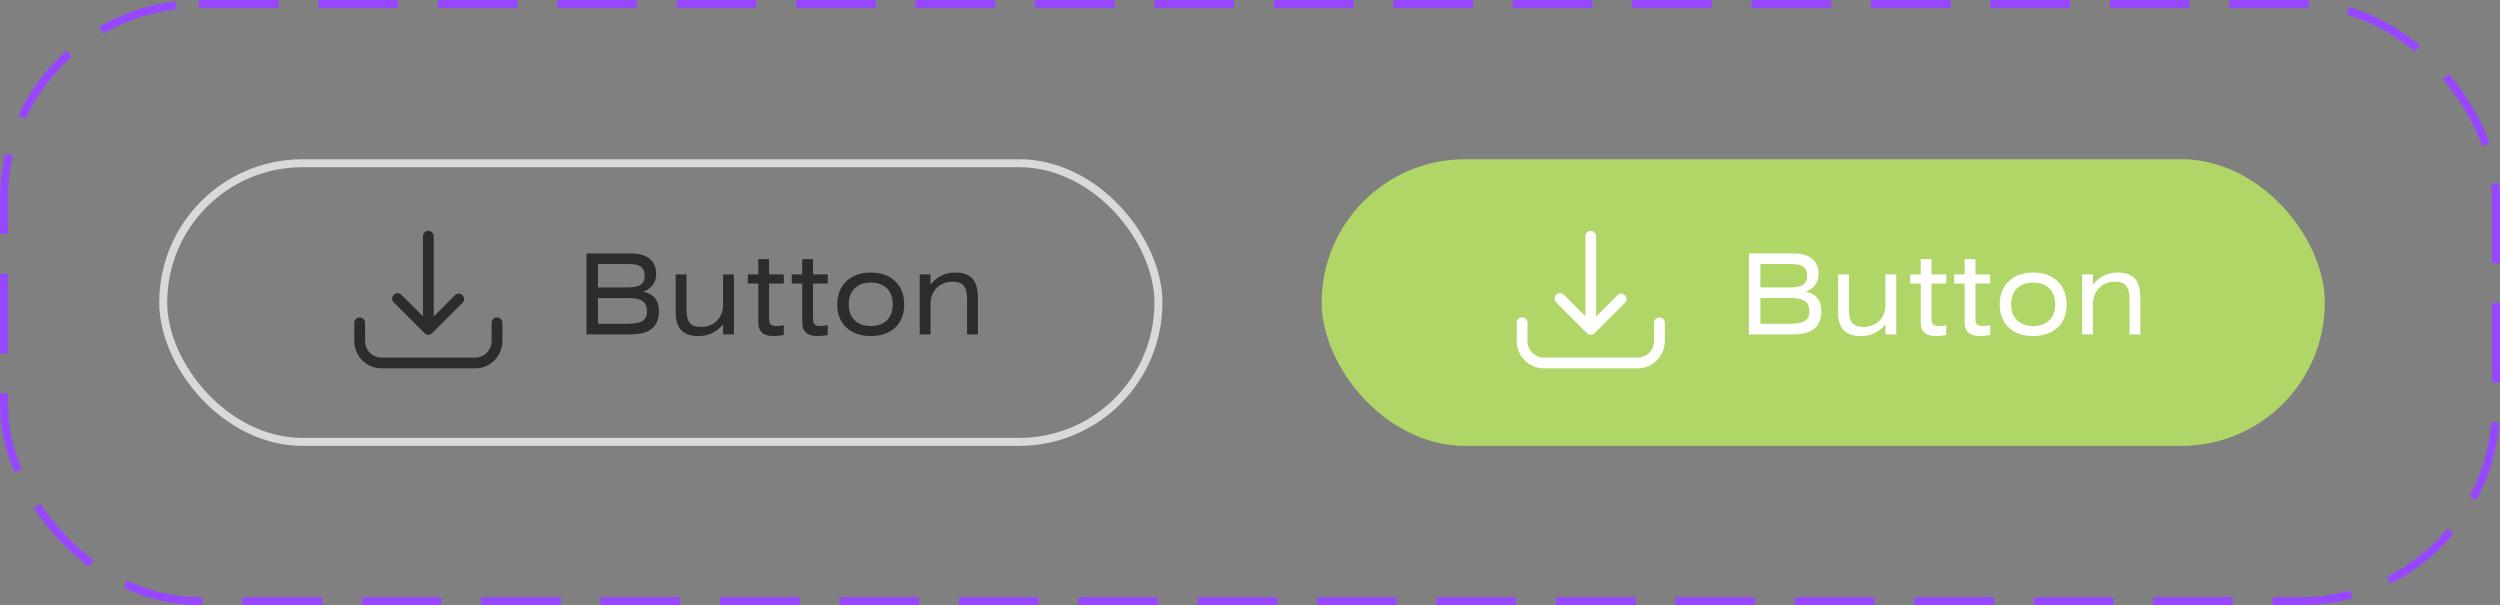
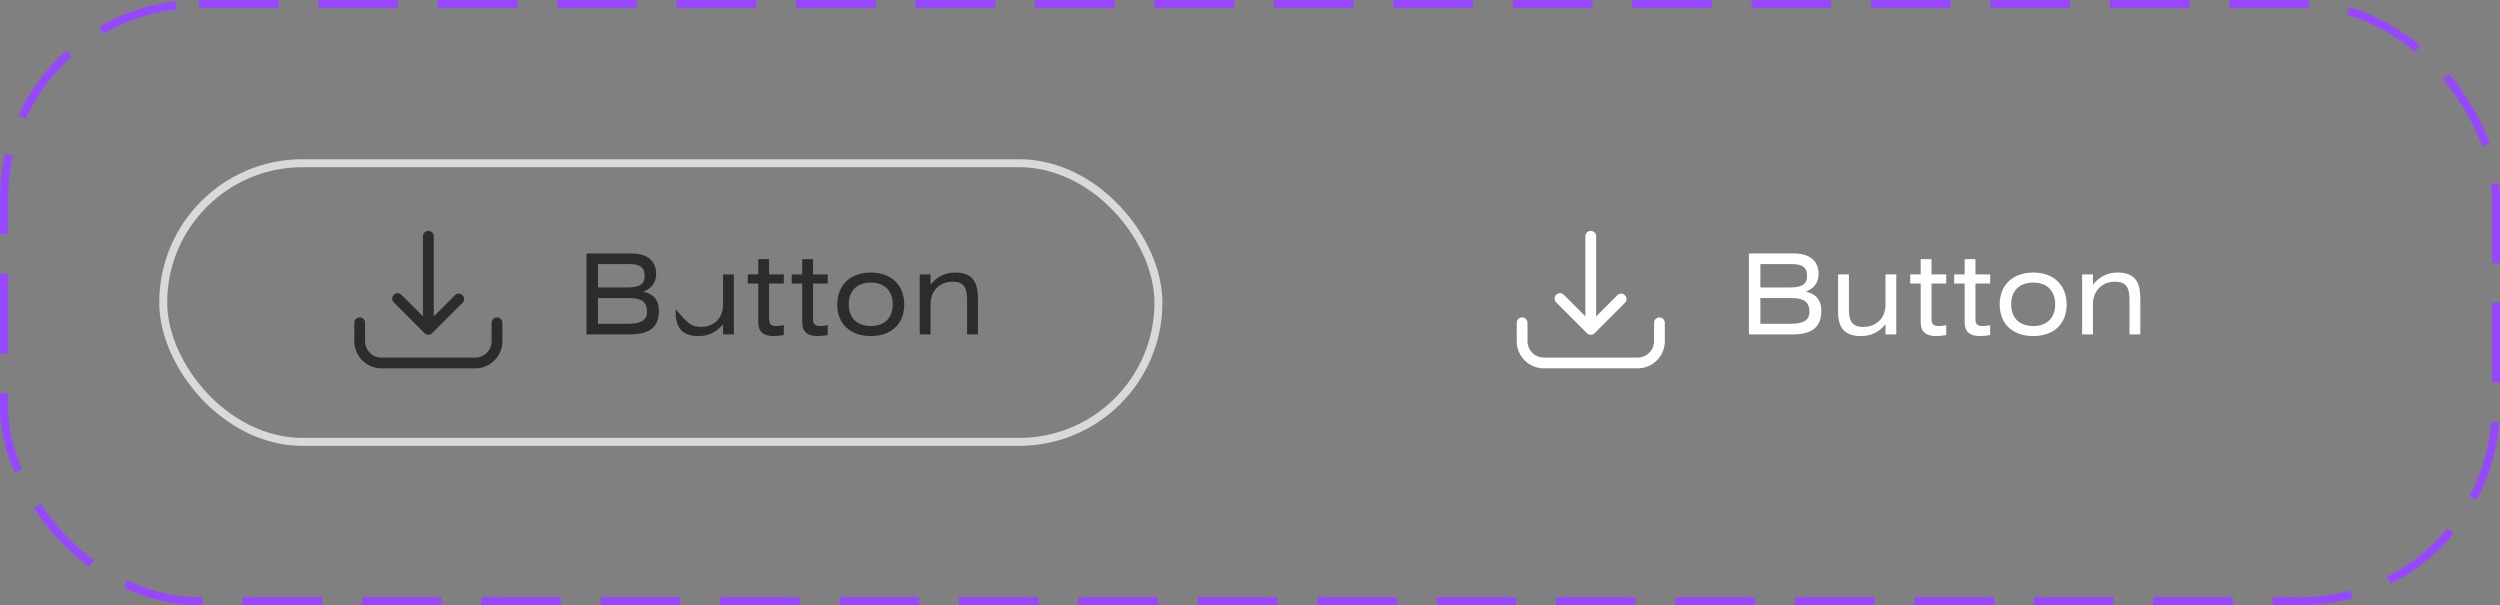
<svg xmlns="http://www.w3.org/2000/svg" width="314" height="76" viewBox="0 0 314 76" fill="none">
  <rect x="0" y="0" width="314" height="76" fill="#808080" stroke="none" />
  <rect x="0.5" y="0.5" width="313" height="75" rx="24.5" stroke="#9747FF" stroke-dasharray="10 5" />
  <rect x="20.5" y="20.5" width="125" height="35" rx="17.5" stroke="white" stroke-opacity="0.7" />
  <path d="M62.423 39.867C62.243 39.867 62.071 39.938 61.944 40.066C61.817 40.193 61.746 40.365 61.746 40.544V42.857C61.746 43.402 61.529 43.924 61.144 44.31C60.758 44.695 60.236 44.912 59.691 44.912H47.909C47.364 44.912 46.842 44.695 46.456 44.31C46.071 43.924 45.854 43.402 45.854 42.857V40.544C45.854 40.365 45.783 40.193 45.656 40.066C45.529 39.938 45.357 39.867 45.177 39.867C44.998 39.867 44.825 39.938 44.698 40.066C44.571 40.193 44.5 40.365 44.5 40.544V42.857C44.501 43.761 44.86 44.627 45.499 45.266C46.139 45.905 47.005 46.265 47.909 46.266H59.691C60.595 46.265 61.461 45.905 62.1 45.266C62.74 44.627 63.099 43.761 63.1 42.857V40.544C63.1 40.365 63.029 40.193 62.902 40.066C62.775 39.938 62.602 39.867 62.423 39.867Z" fill="#2C2C2C" />
  <path d="M53.319 41.845C53.382 41.908 53.457 41.959 53.539 41.993C53.622 42.027 53.711 42.045 53.8 42.045C53.889 42.045 53.978 42.027 54.06 41.993C54.143 41.959 54.218 41.908 54.281 41.845L58.133 37.992C58.241 37.863 58.296 37.698 58.289 37.53C58.282 37.362 58.212 37.203 58.094 37.083C57.976 36.963 57.817 36.892 57.649 36.883C57.481 36.874 57.316 36.928 57.185 37.034L54.477 39.742V29.677C54.477 29.497 54.406 29.325 54.279 29.198C54.152 29.071 53.979 29 53.8 29C53.62 29 53.448 29.071 53.321 29.198C53.194 29.325 53.123 29.497 53.123 29.677V39.732L50.414 37.024C50.287 36.897 50.115 36.825 49.935 36.825C49.756 36.825 49.583 36.897 49.456 37.024C49.329 37.151 49.258 37.323 49.258 37.503C49.258 37.682 49.329 37.855 49.456 37.982L53.319 41.845Z" fill="#2C2C2C" />
-   <path d="M73.662 42V31.836H79.318C81.32 31.836 82.412 32.788 82.412 34.398C82.412 35.476 81.866 36.218 80.802 36.638C82.076 36.89 82.762 37.716 82.762 39.032C82.762 41.062 81.6 42 79.178 42H73.662ZM75.104 33.166V36.106H78.716C80.256 36.106 80.97 35.77 80.97 34.622C80.97 33.572 80.354 33.166 79.024 33.166H75.104ZM75.104 37.436V40.67H78.842C80.466 40.67 81.264 40.264 81.264 39.144C81.264 37.926 80.564 37.436 79.052 37.436H75.104ZM84.865 34.468H86.224V38.85C86.224 40.376 86.671 41.062 88.029 41.062C89.626 41.062 90.816 39.984 90.816 38.304V34.468H92.174V42H90.816V40.726C89.99 41.734 88.996 42.21 87.722 42.21C85.901 42.21 84.865 41.356 84.865 39.242V34.468ZM95.24 32.55H96.598V34.468H98.446V35.616H96.598V40.082C96.598 40.712 96.85 40.95 97.522 40.95C97.788 40.95 98.082 40.922 98.446 40.838V42.084C97.984 42.154 97.564 42.21 97.186 42.21C95.856 42.21 95.24 41.65 95.24 40.474V35.616H93.924V34.468H95.24V32.55ZM100.759 32.55H102.117V34.468H103.965V35.616H102.117V40.082C102.117 40.712 102.369 40.95 103.041 40.95C103.307 40.95 103.601 40.922 103.965 40.838V42.084C103.503 42.154 103.083 42.21 102.705 42.21C101.375 42.21 100.759 41.65 100.759 40.474V35.616H99.443V34.468H100.759V32.55ZM109.373 34.23C111.963 34.23 113.573 35.826 113.573 38.248C113.573 40.67 111.963 42.21 109.373 42.21C106.783 42.21 105.159 40.67 105.159 38.248C105.159 35.826 106.783 34.23 109.373 34.23ZM109.373 35.49C107.651 35.49 106.601 36.512 106.601 38.22C106.601 39.928 107.651 40.95 109.373 40.95C111.095 40.95 112.131 39.928 112.131 38.22C112.131 36.512 111.095 35.49 109.373 35.49ZM116.874 34.468V35.77C117.574 34.846 118.624 34.23 119.968 34.23C122.25 34.23 122.824 35.546 122.824 37.52V42H121.466V37.632C121.466 36.106 121.018 35.378 119.66 35.378C118.064 35.378 116.874 36.498 116.874 38.178V42H115.516V34.468H116.874Z" fill="#2C2C2C" />
-   <rect x="166" y="20" width="126" height="36" rx="18" fill="#B0D667" />
+   <path d="M73.662 42V31.836H79.318C81.32 31.836 82.412 32.788 82.412 34.398C82.412 35.476 81.866 36.218 80.802 36.638C82.076 36.89 82.762 37.716 82.762 39.032C82.762 41.062 81.6 42 79.178 42H73.662ZM75.104 33.166V36.106H78.716C80.256 36.106 80.97 35.77 80.97 34.622C80.97 33.572 80.354 33.166 79.024 33.166H75.104ZM75.104 37.436V40.67H78.842C80.466 40.67 81.264 40.264 81.264 39.144C81.264 37.926 80.564 37.436 79.052 37.436H75.104ZM84.865 34.468V38.85C86.224 40.376 86.671 41.062 88.029 41.062C89.626 41.062 90.816 39.984 90.816 38.304V34.468H92.174V42H90.816V40.726C89.99 41.734 88.996 42.21 87.722 42.21C85.901 42.21 84.865 41.356 84.865 39.242V34.468ZM95.24 32.55H96.598V34.468H98.446V35.616H96.598V40.082C96.598 40.712 96.85 40.95 97.522 40.95C97.788 40.95 98.082 40.922 98.446 40.838V42.084C97.984 42.154 97.564 42.21 97.186 42.21C95.856 42.21 95.24 41.65 95.24 40.474V35.616H93.924V34.468H95.24V32.55ZM100.759 32.55H102.117V34.468H103.965V35.616H102.117V40.082C102.117 40.712 102.369 40.95 103.041 40.95C103.307 40.95 103.601 40.922 103.965 40.838V42.084C103.503 42.154 103.083 42.21 102.705 42.21C101.375 42.21 100.759 41.65 100.759 40.474V35.616H99.443V34.468H100.759V32.55ZM109.373 34.23C111.963 34.23 113.573 35.826 113.573 38.248C113.573 40.67 111.963 42.21 109.373 42.21C106.783 42.21 105.159 40.67 105.159 38.248C105.159 35.826 106.783 34.23 109.373 34.23ZM109.373 35.49C107.651 35.49 106.601 36.512 106.601 38.22C106.601 39.928 107.651 40.95 109.373 40.95C111.095 40.95 112.131 39.928 112.131 38.22C112.131 36.512 111.095 35.49 109.373 35.49ZM116.874 34.468V35.77C117.574 34.846 118.624 34.23 119.968 34.23C122.25 34.23 122.824 35.546 122.824 37.52V42H121.466V37.632C121.466 36.106 121.018 35.378 119.66 35.378C118.064 35.378 116.874 36.498 116.874 38.178V42H115.516V34.468H116.874Z" fill="#2C2C2C" />
  <path d="M208.423 39.867C208.243 39.867 208.071 39.938 207.944 40.066C207.817 40.193 207.746 40.365 207.746 40.544V42.857C207.746 43.402 207.529 43.924 207.144 44.31C206.759 44.695 206.236 44.912 205.691 44.912H193.909C193.364 44.912 192.841 44.695 192.456 44.31C192.071 43.924 191.854 43.402 191.854 42.857V40.544C191.854 40.365 191.783 40.193 191.656 40.066C191.529 39.938 191.357 39.867 191.177 39.867C190.998 39.867 190.825 39.938 190.698 40.066C190.571 40.193 190.5 40.365 190.5 40.544V42.857C190.501 43.761 190.86 44.627 191.5 45.266C192.139 45.905 193.005 46.265 193.909 46.266H205.691C206.595 46.265 207.461 45.905 208.1 45.266C208.74 44.627 209.099 43.761 209.1 42.857V40.544C209.1 40.365 209.029 40.193 208.902 40.066C208.775 39.938 208.602 39.867 208.423 39.867Z" fill="white" />
  <path d="M199.319 41.845C199.382 41.908 199.457 41.959 199.539 41.993C199.622 42.027 199.71 42.045 199.8 42.045C199.889 42.045 199.978 42.027 200.06 41.993C200.143 41.959 200.218 41.908 200.281 41.845L204.133 37.992C204.241 37.863 204.296 37.698 204.289 37.53C204.282 37.362 204.212 37.203 204.094 37.083C203.976 36.963 203.817 36.892 203.649 36.883C203.481 36.874 203.316 36.928 203.185 37.034L200.477 39.742V29.677C200.477 29.497 200.406 29.325 200.279 29.198C200.152 29.071 199.979 29 199.8 29C199.62 29 199.448 29.071 199.321 29.198C199.194 29.325 199.123 29.497 199.123 29.677V39.732L196.414 37.024C196.287 36.897 196.115 36.825 195.935 36.825C195.756 36.825 195.583 36.897 195.456 37.024C195.329 37.151 195.258 37.323 195.258 37.503C195.258 37.682 195.329 37.855 195.456 37.982L199.319 41.845Z" fill="white" />
  <path d="M219.662 42V31.836H225.318C227.32 31.836 228.412 32.788 228.412 34.398C228.412 35.476 227.866 36.218 226.802 36.638C228.076 36.89 228.762 37.716 228.762 39.032C228.762 41.062 227.6 42 225.178 42H219.662ZM221.104 33.166V36.106H224.716C226.256 36.106 226.97 35.77 226.97 34.622C226.97 33.572 226.354 33.166 225.024 33.166H221.104ZM221.104 37.436V40.67H224.842C226.466 40.67 227.264 40.264 227.264 39.144C227.264 37.926 226.564 37.436 225.052 37.436H221.104ZM230.866 34.468H232.224V38.85C232.224 40.376 232.672 41.062 234.03 41.062C235.626 41.062 236.816 39.984 236.816 38.304V34.468H238.174V42H236.816V40.726C235.99 41.734 234.996 42.21 233.722 42.21C231.902 42.21 230.866 41.356 230.866 39.242V34.468ZM241.24 32.55H242.598V34.468H244.446V35.616H242.598V40.082C242.598 40.712 242.85 40.95 243.522 40.95C243.788 40.95 244.082 40.922 244.446 40.838V42.084C243.984 42.154 243.564 42.21 243.186 42.21C241.856 42.21 241.24 41.65 241.24 40.474V35.616H239.924V34.468H241.24V32.55ZM246.759 32.55H248.117V34.468H249.965V35.616H248.117V40.082C248.117 40.712 248.369 40.95 249.041 40.95C249.307 40.95 249.601 40.922 249.965 40.838V42.084C249.503 42.154 249.083 42.21 248.705 42.21C247.375 42.21 246.759 41.65 246.759 40.474V35.616H245.443V34.468H246.759V32.55ZM255.373 34.23C257.963 34.23 259.573 35.826 259.573 38.248C259.573 40.67 257.963 42.21 255.373 42.21C252.783 42.21 251.159 40.67 251.159 38.248C251.159 35.826 252.783 34.23 255.373 34.23ZM255.373 35.49C253.651 35.49 252.601 36.512 252.601 38.22C252.601 39.928 253.651 40.95 255.373 40.95C257.095 40.95 258.131 39.928 258.131 38.22C258.131 36.512 257.095 35.49 255.373 35.49ZM262.874 34.468V35.77C263.574 34.846 264.624 34.23 265.968 34.23C268.25 34.23 268.824 35.546 268.824 37.52V42H267.466V37.632C267.466 36.106 267.018 35.378 265.66 35.378C264.064 35.378 262.874 36.498 262.874 38.178V42H261.516V34.468H262.874Z" fill="white" />
</svg>